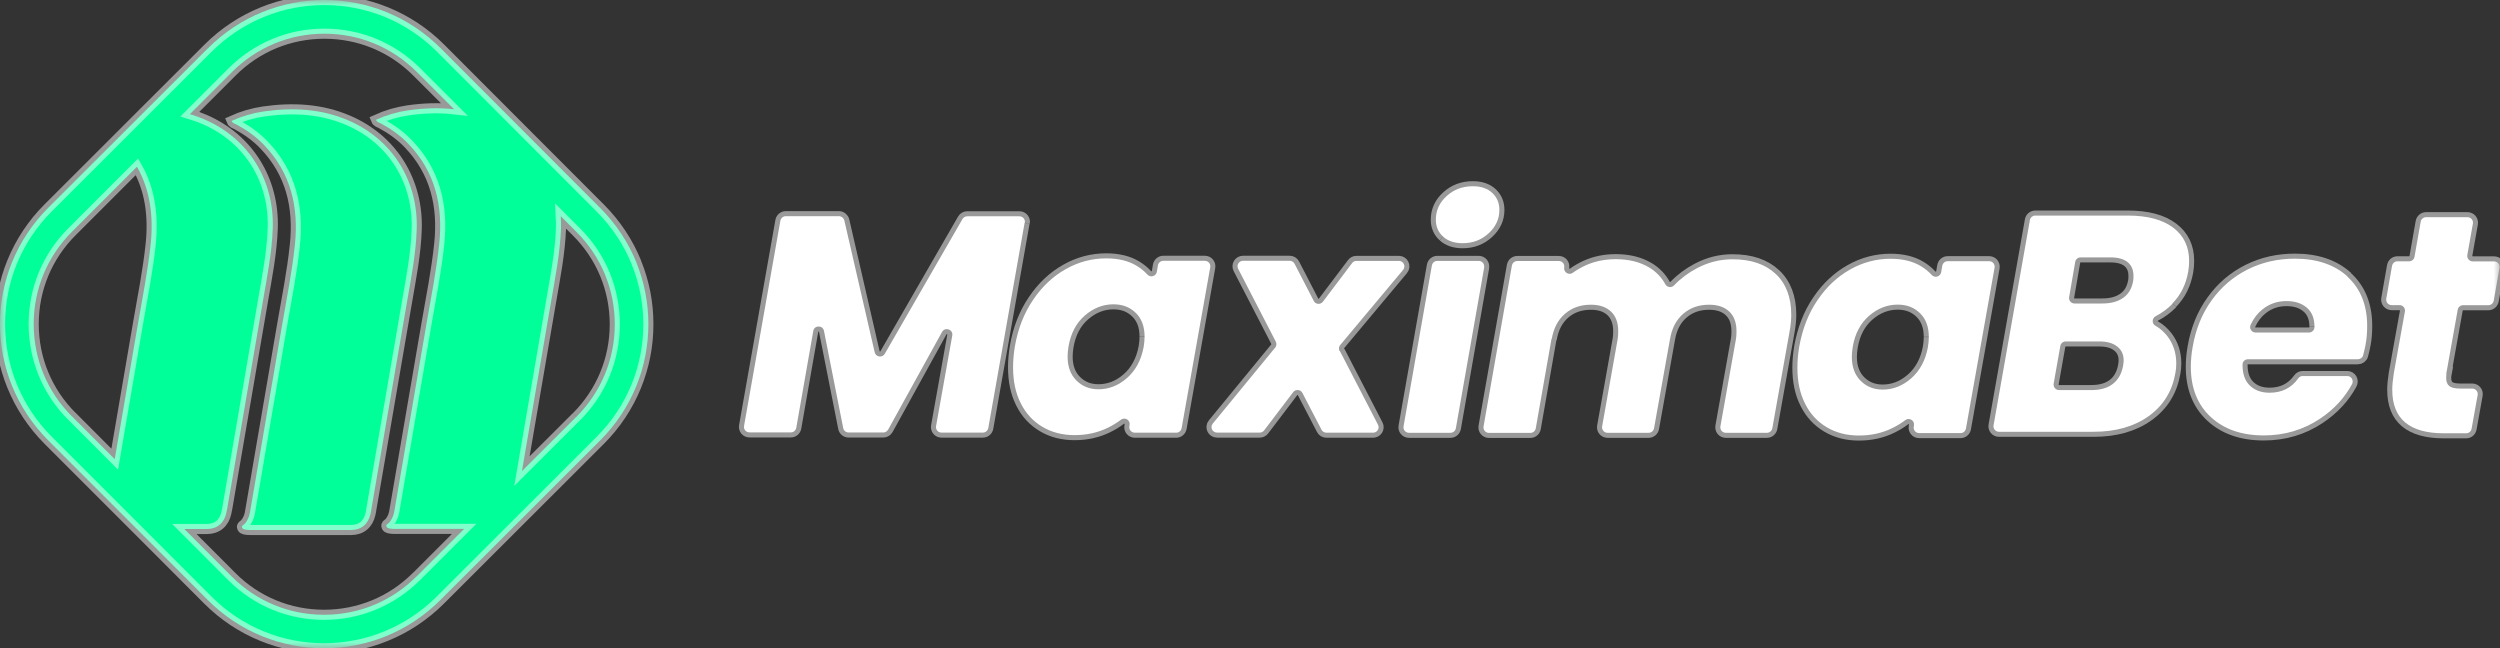
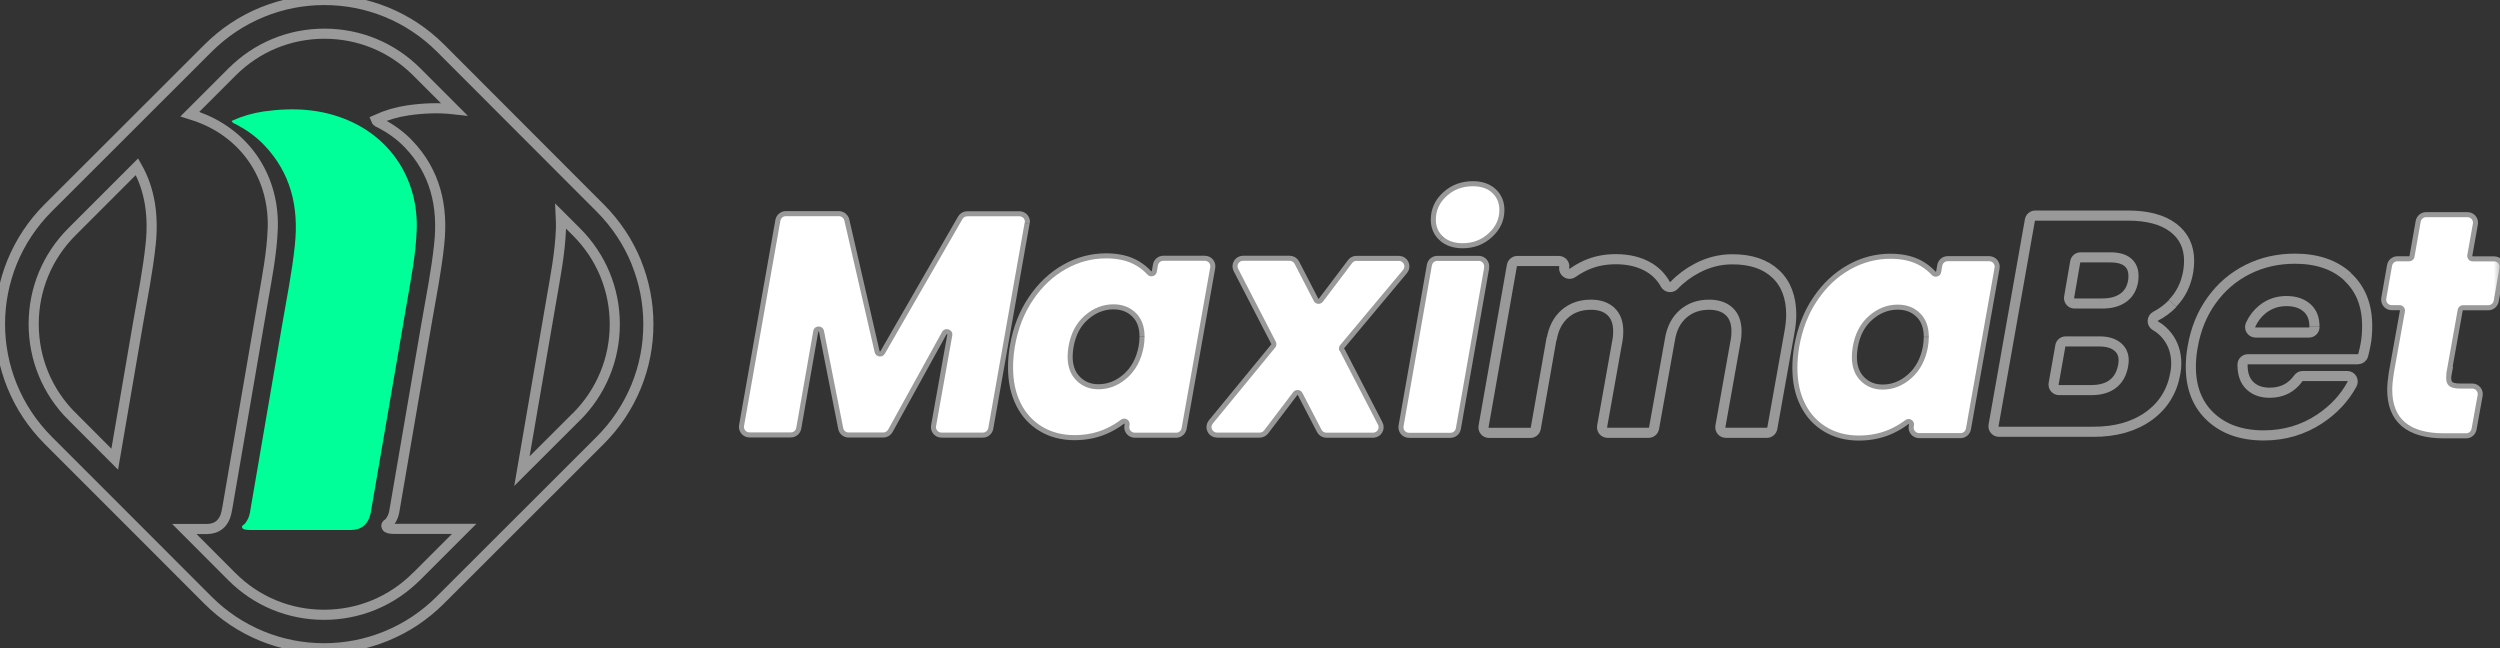
<svg xmlns="http://www.w3.org/2000/svg" id="Camada_2" data-name="Camada 2" viewBox="0 0 247.12 64.1">
  <rect x="0" y="0" width="247.12" height="64.1" fill="#333333" stroke="none" />
  <defs>
    <style>
                    .cls-1 {
                        fill: #fff;
                    }
        
                    .cls-2 {
                        fill: #0f9;
                    }
        
                    .stroke-layer {
                        fill: none; /* Remove preenchimento da camada de borda */
                        stroke: rgba(255,255,255, 0.5); /* Borda branca */
                        stroke-width: 1; /* Espessura da borda (ajuste conforme necessário) */
                    }
                </style>
    <mask id="fadeMask">
      <rect x="0" y="0" width="247.12" height="64.1" fill="white">
        <animate attributeName="y" values="64.1; 0; 64.1" keyTimes="0; 0.5; 1" dur="3s" repeatCount="indefinite" />
        <animate attributeName="height" values="0; 64.1; 0" keyTimes="0; 0.5; 1" dur="3s" repeatCount="indefinite" />
      </rect>
    </mask>
  </defs>
  <g id="Camada_2-2" data-name="Camada 2">
    <g style="mask: url(#fadeMask);">
      <path class="cls-2" d="M41.19,22.7c.17-4.78-2.38-8.91-6.74-10.79-2.7-1.17-5.53-1.3-8.4-.89-1.09.16-2.14.47-3.15.93.1.25.3.27.46.35,1.01.54,1.95,1.2,2.75,2.04,2.65,2.77,3.43,6.13,3.04,9.86-.28,2.7-.82,5.35-1.28,8.02-1.05,6.16-2.11,12.32-3.17,18.48-.07.39-.23.74-.48,1.05-.11.13-.38.21-.28.42.09.19.35.18.54.21.09.01.18.01.28.01,3.31,0,6.63,0,9.94,0,1.01,0,1.7-.58,1.92-1.58.04-.16.07-.33.09-.49,1.17-6.82,2.35-13.64,3.52-20.46.41-2.38.88-4.74.96-7.16" />
-       <path class="cls-2" d="M56.98,41.19l-5.39,5.38c.96-5.6,1.93-11.2,2.89-16.8.41-2.38.88-4.74.97-7.16.01-.42,0-.83-.02-1.24l1.56,1.56c2.44,2.44,3.78,5.68,3.78,9.13s-1.35,6.69-3.78,9.13M41.16,56.99c-2.44,2.44-5.68,3.78-9.13,3.78-3.45,0-6.69-1.34-9.12-3.78l-4.69-4.7c.74,0,1.49,0,2.23,0,1.01,0,1.7-.58,1.92-1.58.04-.16.07-.33.1-.49,1.17-6.82,2.35-13.64,3.52-20.46.41-2.38.88-4.74.97-7.16.17-4.78-2.38-8.91-6.74-10.79-.48-.21-.96-.38-1.45-.53l4.17-4.17c2.44-2.44,5.68-3.78,9.13-3.78,3.45,0,6.69,1.34,9.13,3.78l3.69,3.69c-1.5-.17-3.03-.11-4.57.11-1.09.16-2.14.47-3.15.93.1.25.3.27.46.35,1.01.54,1.95,1.2,2.75,2.04,2.65,2.77,3.43,6.13,3.04,9.86-.28,2.7-.82,5.35-1.28,8.02-1.05,6.16-2.11,12.32-3.17,18.48-.07.39-.23.74-.48,1.05-.11.13-.38.21-.28.42.09.19.35.18.54.21.09.01.18,0,.28.01,2.28,0,4.57,0,6.85,0l-4.69,4.69ZM7.11,41.16c-2.44-2.44-3.78-5.68-3.78-9.13s1.35-6.69,3.78-9.12l6.43-6.43c1.29,2.27,1.64,4.84,1.36,7.6-.28,2.7-.82,5.35-1.28,8.02-.76,4.43-1.52,8.86-2.28,13.29l-4.23-4.24ZM62.91,25.95c-.82-2.02-2.02-3.82-3.56-5.37l-15.8-15.82c-1.55-1.55-3.36-2.75-5.37-3.57C36.23.4,34.17,0,32.06,0s-4.16.4-6.11,1.19c-2.02.82-3.82,2.02-5.37,3.56l-5.96,5.95-3.15,3.15-6.71,6.7c-1.55,1.55-2.75,3.36-3.57,5.37C.4,27.87,0,29.93,0,32.03s.4,4.16,1.19,6.11c.82,2.02,2.02,3.82,3.56,5.37l5.9,5.9,2.86,2.86,7.04,7.05c1.55,1.55,3.36,2.75,5.37,3.57,1.95.79,4,1.19,6.11,1.19,2.11,0,4.16-.4,6.11-1.19,2.02-.82,3.82-2.02,5.37-3.56l15.82-15.8c1.55-1.55,2.75-3.36,3.57-5.37.79-1.95,1.19-4,1.19-6.11s-.4-4.16-1.19-6.11" />
      <path class="cls-1" d="M101.28,22.03l-3.59,20.28c-.05.26-.27.45-.53.45h-4.1c-.34,0-.59-.31-.53-.64l1.6-8.95c.11-.6-.71-.89-1.01-.36l-5.33,9.66c-.1.17-.28.28-.47.28h-3.44c-.26,0-.48-.18-.53-.44l-1.9-9.6c-.12-.59-.96-.58-1.06.01l-1.68,9.57c-.05.26-.27.45-.53.45h-4.1c-.34,0-.59-.31-.53-.64l3.59-20.28c.05-.26.27-.45.53-.45h5.26c.25,0,.47.18.53.42l3,13.03c.11.48.75.58,1,.15l7.68-13.32c.1-.17.28-.27.47-.27h5.16c.34,0,.59.31.53.64" />
      <path class="cls-1" d="M113.14,33.27c0-.99-.29-1.78-.87-2.34-.58-.57-1.31-.85-2.21-.85-1.03,0-1.98.37-2.83,1.11-.85.74-1.39,1.76-1.61,3.06-.06.36-.09.7-.09,1,0,.99.29,1.78.87,2.36.58.58,1.3.87,2.18.87,1.03,0,1.98-.37,2.83-1.12.85-.75,1.4-1.77,1.64-3.07.06-.36.09-.7.09-1M102.12,29.64c.89-1.32,1.97-2.33,3.23-3.04,1.26-.71,2.59-1.06,3.99-1.06,1.2,0,2.2.24,3.01.73.41.25.77.54,1.07.87.3.33.85.17.93-.27l.11-.64c.05-.26.27-.45.53-.45h4.11c.34,0,.59.31.53.64l-2.83,15.9c-.05.26-.27.45-.53.45h-4.1c-.34,0-.59-.31-.53-.64l.02-.11c.09-.49-.46-.83-.86-.53-.39.3-.82.56-1.29.79-1,.49-2.09.73-3.29.73-1.2,0-2.26-.27-3.18-.82-.92-.55-1.64-1.32-2.14-2.33-.51-1-.76-2.19-.76-3.55,0-.65.06-1.34.18-2.07.3-1.74.9-3.28,1.8-4.6" />
      <path class="cls-1" d="M132.44,34.69l3.77,7.29c.19.36-.08.79-.48.79h-4.62c-.2,0-.39-.11-.48-.29l-1.89-3.64c-.18-.35-.67-.39-.91-.08l-2.88,3.79c-.1.13-.26.21-.43.21h-4.22c-.46,0-.71-.53-.42-.89l6.17-7.51c.14-.17.16-.4.06-.59l-3.72-7.2c-.19-.36.08-.79.48-.79h4.62c.2,0,.39.12.48.3l1.89,3.66c.18.36.67.4.91.08l2.88-3.81c.1-.14.26-.22.43-.22h4.2c.46,0,.71.54.41.89l-6.21,7.42c-.14.17-.17.4-.07.6" />
      <path class="cls-1" d="M142.64,23.38c-.48-.44-.71-.99-.71-1.66,0-.91.35-1.69,1.07-2.34.71-.65,1.57-.97,2.59-.97.81,0,1.45.22,1.92.66s.7,1,.7,1.69c0,.89-.36,1.66-1.07,2.31-.71.65-1.56.97-2.56.97-.81,0-1.46-.22-1.93-.65M146.71,26.43l-2.8,15.9c-.05.26-.27.45-.53.45h-4.11c-.34,0-.59-.31-.53-.64l2.8-15.9c.05-.26.27-.45.53-.45h4.1c.34,0,.59.31.53.64" />
-       <path class="cls-1" d="M175.52,27.07c1.02.96,1.54,2.31,1.54,4.03,0,.53-.06,1.12-.18,1.76l-1.69,9.47c-.05.26-.27.45-.53.45h-4.07c-.34,0-.59-.31-.53-.64l1.53-8.58c.04-.2.06-.48.06-.82,0-.85-.24-1.5-.72-1.95-.48-.45-1.14-.67-1.99-.67-1.02,0-1.87.3-2.56.9-.69.6-1.13,1.44-1.31,2.54l-1.57,8.77c-.05.26-.27.45-.53.45h-4.07c-.34,0-.59-.31-.53-.64l1.53-8.58c.04-.2.06-.48.06-.82,0-.85-.24-1.5-.72-1.95-.48-.45-1.14-.67-1.99-.67-1.02,0-1.87.3-2.56.9-.69.6-1.13,1.44-1.31,2.54v-.15s-1.57,8.93-1.57,8.93c-.05.26-.27.45-.53.45h-4.1c-.34,0-.59-.31-.53-.64l2.8-15.9c.05-.26.27-.45.53-.45h4.11c.34,0,.59.3.53.63-.08.47.45.82.84.54.39-.28.81-.52,1.26-.73.92-.42,1.92-.62,3-.62,1.3,0,2.4.28,3.3.82.68.41,1.22.97,1.6,1.66.18.32.6.37.86.11.65-.68,1.41-1.25,2.27-1.7,1.12-.59,2.28-.88,3.5-.88,1.83,0,3.25.48,4.28,1.45" />
      <path class="cls-1" d="M190.66,33.3c0-.99-.29-1.78-.87-2.34-.58-.57-1.31-.85-2.21-.85-1.03,0-1.98.37-2.83,1.11-.85.74-1.39,1.76-1.61,3.06-.06.36-.09.7-.09,1,0,.99.29,1.78.87,2.36.58.58,1.3.87,2.18.87,1.03,0,1.98-.37,2.83-1.12.85-.75,1.4-1.77,1.64-3.07.06-.36.09-.7.09-1M179.65,29.68c.89-1.32,1.97-2.33,3.23-3.04,1.26-.71,2.59-1.06,3.99-1.06,1.2,0,2.2.24,3.01.73.41.25.77.54,1.07.87.3.33.85.17.93-.27l.11-.64c.05-.26.27-.45.53-.45h4.11c.34,0,.59.31.53.64l-2.83,15.9c-.05.26-.27.45-.53.45h-4.1c-.34,0-.59-.31-.53-.64l.02-.11c.09-.49-.46-.83-.86-.53-.39.3-.82.56-1.29.79-1,.49-2.09.73-3.29.73s-2.26-.27-3.18-.82c-.92-.55-1.64-1.32-2.14-2.33-.51-1-.76-2.19-.76-3.55,0-.65.06-1.34.18-2.07.31-1.74.9-3.28,1.8-4.6" />
-       <path class="cls-1" d="M209.89,29.43c.53-.38.85-.94.97-1.67.02-.12.03-.28.03-.49,0-.59-.19-1.04-.58-1.36-.38-.31-.95-.47-1.7-.47h-2.95c-.26,0-.49.19-.53.45l-.6,3.48c-.06.33.2.63.53.63h2.74c.87,0,1.57-.19,2.1-.58M209.92,35.63c0-.59-.21-1.05-.64-1.38-.43-.34-1.01-.5-1.77-.5h-3.32c-.26,0-.49.19-.53.44l-.66,3.73c-.06.33.2.64.53.64h3.19c.89,0,1.6-.2,2.13-.61.53-.41.86-.99,1.01-1.77.04-.24.06-.43.06-.55M214.76,30.01c-.5.51-1.05.92-1.67,1.24-.38.2-.41.74-.03.95.46.26.85.61,1.18,1.03.59.77.88,1.67.88,2.71,0,.33-.03.64-.09.94-.31,1.79-1.18,3.2-2.62,4.24-1.44,1.04-3.28,1.57-5.51,1.56h-9.31c-.34,0-.59-.31-.53-.64l3.59-20.28c.05-.26.27-.45.53-.45h9.16c1.93,0,3.42.4,4.47,1.19,1.05.79,1.58,1.89,1.58,3.29,0,.35-.03.7-.09,1.06-.22,1.26-.74,2.3-1.55,3.13" />
-       <path class="cls-1" d="M228.78,32.28c0-.81-.25-1.44-.76-1.87-.51-.44-1.18-.65-2.01-.65-.89,0-1.68.27-2.36.81-.49.39-.89.9-1.18,1.53-.17.36.1.77.49.77h5.28c.28,0,.52-.22.54-.5,0-.03,0-.05,0-.07M232.06,27.37c1.29,1.19,1.93,2.81,1.93,4.85,0,.67-.05,1.27-.15,1.8-.06.35-.15.72-.25,1.1-.06.23-.28.39-.52.39h-10.86c-.3,0-.54.23-.54.53v.04c0,.89.24,1.57.73,2.04s1.14.7,1.95.7c1.21,0,2.15-.47,2.83-1.42.1-.14.26-.23.43-.23h4.41c.41,0,.67.44.47.81-.74,1.36-1.8,2.5-3.18,3.42-1.64,1.09-3.49,1.64-5.54,1.64-2.19,0-3.94-.61-5.25-1.83-1.31-1.22-1.96-2.87-1.96-4.96,0-.63.06-1.28.18-1.95.3-1.76.93-3.31,1.89-4.63.95-1.32,2.14-2.33,3.56-3.04,1.42-.71,2.97-1.06,4.66-1.06,2.19,0,3.93.6,5.22,1.78" />
      <path class="cls-1" d="M241.83,36.98c-.02.1-.03.23-.03.4,0,.36.11.63.32.79.21.16.56.24,1.05.24h1.21c.34,0,.59.31.53.64l-.6,3.33c-.05.26-.27.45-.53.45h-2.2c-3.41,0-5.11-1.43-5.11-4.3,0-.43.05-.96.15-1.61l1.1-6.12c.06-.33-.19-.64-.53-.64h-.78c-.34,0-.59-.3-.53-.64l.57-3.24c.05-.26.27-.45.53-.45h1.16c.26,0,.49-.19.53-.45l.61-3.46c.05-.26.27-.45.53-.45h4.1c.34,0,.59.31.53.64l-.55,3.09c-.06.33.2.64.53.64h2.12c.34,0,.59.3.53.64l-.57,3.24c-.05.26-.27.45-.53.45h-2.5c-.26,0-.49.19-.53.45l-1.14,6.37Z" />
    </g>
    <g class="stroke-layer">
-       <path d="M41.19,22.7c.17-4.78-2.38-8.91-6.74-10.79-2.7-1.17-5.53-1.3-8.4-.89-1.09.16-2.14.47-3.15.93.1.25.3.27.46.35,1.01.54,1.95,1.2,2.75,2.04,2.65,2.77,3.43,6.13,3.04,9.86-.28,2.7-.82,5.35-1.28,8.02-1.05,6.16-2.11,12.32-3.17,18.48-.07.39-.23.74-.48,1.05-.11.13-.38.21-.28.42.09.19.35.18.54.21.09.01.18.01.28.01,3.31,0,6.63,0,9.94,0,1.01,0,1.7-.58,1.92-1.58.04-.16.07-.33.09-.49,1.17-6.82,2.35-13.64,3.52-20.46.41-2.38.88-4.74.96-7.16" />
      <path d="M56.98,41.19l-5.39,5.38c.96-5.6,1.93-11.2,2.89-16.8.41-2.38.88-4.74.97-7.16.01-.42,0-.83-.02-1.24l1.56,1.56c2.44,2.44,3.78,5.68,3.78,9.13s-1.35,6.69-3.78,9.13M41.16,56.99c-2.44,2.44-5.68,3.78-9.13,3.78-3.45,0-6.69-1.34-9.12-3.78l-4.69-4.7c.74,0,1.49,0,2.23,0,1.01,0,1.7-.58,1.92-1.58.04-.16.07-.33.1-.49,1.17-6.82,2.35-13.64,3.52-20.46.41-2.38.88-4.74.97-7.16.17-4.78-2.38-8.91-6.74-10.79-.48-.21-.96-.38-1.45-.53l4.17-4.17c2.44-2.44,5.68-3.78,9.13-3.78,3.45,0,6.69,1.34,9.13,3.78l3.69,3.69c-1.5-.17-3.03-.11-4.57.11-1.09.16-2.14.47-3.15.93.1.25.3.27.46.35,1.01.54,1.95,1.2,2.75,2.04,2.65,2.77,3.43,6.13,3.04,9.86-.28,2.7-.82,5.35-1.28,8.02-1.05,6.16-2.11,12.32-3.17,18.48-.07.39-.23.74-.48,1.05-.11.13-.38.21-.28.42.09.19.35.18.54.21.09.01.18,0,.28.01,2.28,0,4.57,0,6.85,0l-4.69,4.69ZM7.11,41.16c-2.44-2.44-3.78-5.68-3.78-9.13s1.35-6.69,3.78-9.12l6.43-6.43c1.29,2.27,1.64,4.84,1.36,7.6-.28,2.7-.82,5.35-1.28,8.02-.76,4.43-1.52,8.86-2.28,13.29l-4.23-4.24ZM62.91,25.95c-.82-2.02-2.02-3.82-3.56-5.37l-15.8-15.82c-1.55-1.55-3.36-2.75-5.37-3.57C36.23.4,34.17,0,32.06,0s-4.16.4-6.11,1.19c-2.02.82-3.82,2.02-5.37,3.56l-5.96,5.95-3.15,3.15-6.71,6.7c-1.55,1.55-2.75,3.36-3.57,5.37C.4,27.87,0,29.93,0,32.03s.4,4.16,1.19,6.11c.82,2.02,2.02,3.82,3.56,5.37l5.9,5.9,2.86,2.86,7.04,7.05c1.55,1.55,3.36,2.75,5.37,3.57,1.95.79,4,1.19,6.11,1.19,2.11,0,4.16-.4,6.11-1.19,2.02-.82,3.82-2.02,5.37-3.56l15.82-15.8c1.55-1.55,2.75-3.36,3.57-5.37.79-1.95,1.19-4,1.19-6.11s-.4-4.16-1.19-6.11" />
      <path d="M101.28,22.03l-3.59,20.28c-.05.26-.27.45-.53.45h-4.1c-.34,0-.59-.31-.53-.64l1.6-8.95c.11-.6-.71-.89-1.01-.36l-5.33,9.66c-.1.17-.28.28-.47.28h-3.44c-.26,0-.48-.18-.53-.44l-1.9-9.6c-.12-.59-.96-.58-1.06.01l-1.68,9.57c-.05.26-.27.45-.53.45h-4.1c-.34,0-.59-.31-.53-.64l3.59-20.28c.05-.26.27-.45.53-.45h5.26c.25,0,.47.18.53.42l3,13.03c.11.48.75.58,1,.15l7.68-13.32c.1-.17.28-.27.47-.27h5.16c.34,0,.59.31.53.64" />
      <path d="M113.14,33.27c0-.99-.29-1.78-.87-2.34-.58-.57-1.31-.85-2.21-.85-1.03,0-1.98.37-2.83,1.11-.85.74-1.39,1.76-1.61,3.06-.06.36-.09.7-.09,1,0,.99.29,1.78.87,2.36.58.58,1.3.87,2.18.87,1.03,0,1.98-.37,2.83-1.12.85-.75,1.4-1.77,1.64-3.07.06-.36.09-.7.09-1M102.12,29.64c.89-1.32,1.97-2.33,3.23-3.04,1.26-.71,2.59-1.06,3.99-1.06,1.2,0,2.2.24,3.01.73.41.25.77.54,1.07.87.3.33.85.17.93-.27l.11-.64c.05-.26.27-.45.53-.45h4.11c.34,0,.59.31.53.64l-2.83,15.9c-.05.26-.27.45-.53.45h-4.1c-.34,0-.59-.31-.53-.64l.02-.11c.09-.49-.46-.83-.86-.53-.39.3-.82.56-1.29.79-1,.49-2.09.73-3.29.73-1.2,0-2.26-.27-3.18-.82-.92-.55-1.64-1.32-2.14-2.33-.51-1-.76-2.19-.76-3.55,0-.65.06-1.34.18-2.07.3-1.74.9-3.28,1.8-4.6" />
      <path d="M132.44,34.69l3.77,7.29c.19.36-.08.79-.48.79h-4.62c-.2,0-.39-.11-.48-.29l-1.89-3.64c-.18-.35-.67-.39-.91-.08l-2.88,3.79c-.1.13-.26.21-.43.21h-4.22c-.46,0-.71-.53-.42-.89l6.17-7.51c.14-.17.16-.4.06-.59l-3.72-7.2c-.19-.36.08-.79.48-.79h4.62c.2,0,.39.12.48.3l1.89,3.66c.18.36.67.4.91.08l2.88-3.81c.1-.14.26-.22.43-.22h4.2c.46,0,.71.54.41.89l-6.21,7.42c-.14.17-.17.4-.07.6" />
      <path d="M142.64,23.38c-.48-.44-.71-.99-.71-1.66,0-.91.35-1.69,1.07-2.34.71-.65,1.57-.97,2.59-.97.81,0,1.45.22,1.92.66s.7,1,.7,1.69c0,.89-.36,1.66-1.07,2.31-.71.65-1.56.97-2.56.97-.81,0-1.46-.22-1.93-.65M146.71,26.43l-2.8,15.9c-.05.26-.27.45-.53.45h-4.11c-.34,0-.59-.31-.53-.64l2.8-15.9c.05-.26.27-.45.53-.45h4.1c.34,0,.59.31.53.64" />
      <path d="M175.52,27.07c1.02.96,1.54,2.31,1.54,4.03,0,.53-.06,1.12-.18,1.76l-1.69,9.47c-.05.26-.27.45-.53.45h-4.07c-.34,0-.59-.31-.53-.64l1.53-8.58c.04-.2.06-.48.06-.82,0-.85-.24-1.5-.72-1.95-.48-.45-1.14-.67-1.99-.67-1.02,0-1.87.3-2.56.9-.69.6-1.13,1.44-1.31,2.54l-1.57,8.77c-.05.26-.27.45-.53.45h-4.07c-.34,0-.59-.31-.53-.64l1.53-8.58c.04-.2.06-.48.06-.82,0-.85-.24-1.5-.72-1.95-.48-.45-1.14-.67-1.99-.67-1.02,0-1.87.3-2.56.9-.69.6-1.13,1.44-1.31,2.54v-.15s-1.57,8.93-1.57,8.93c-.05.26-.27.45-.53.45h-4.1c-.34,0-.59-.31-.53-.64l2.8-15.9c.05-.26.27-.45.53-.45h4.11c.34,0,.59.3.53.63-.08.47.45.82.84.54.39-.28.81-.52,1.26-.73.92-.42,1.92-.62,3-.62,1.3,0,2.4.28,3.3.82.68.41,1.22.97,1.6,1.66.18.32.6.37.86.11.65-.68,1.41-1.25,2.27-1.7,1.12-.59,2.28-.88,3.5-.88,1.83,0,3.25.48,4.28,1.45" />
      <path d="M190.66,33.3c0-.99-.29-1.78-.87-2.34-.58-.57-1.31-.85-2.21-.85-1.03,0-1.98.37-2.83,1.11-.85.74-1.39,1.76-1.61,3.06-.06.36-.09.7-.09,1,0,.99.29,1.78.87,2.36.58.58,1.3.87,2.18.87,1.03,0,1.98-.37,2.83-1.12.85-.75,1.4-1.77,1.64-3.07.06-.36.09-.7.09-1M179.65,29.68c.89-1.32,1.97-2.33,3.23-3.04,1.26-.71,2.59-1.06,3.99-1.06,1.2,0,2.2.24,3.01.73.41.25.77.54,1.07.87.3.33.85.17.93-.27l.11-.64c.05-.26.27-.45.53-.45h4.11c.34,0,.59.31.53.64l-2.83,15.9c-.05.26-.27.45-.53.45h-4.1c-.34,0-.59-.31-.53-.64l.02-.11c.09-.49-.46-.83-.86-.53-.39.3-.82.56-1.29.79-1,.49-2.09.73-3.29.73s-2.26-.27-3.18-.82c-.92-.55-1.64-1.32-2.14-2.33-.51-1-.76-2.19-.76-3.55,0-.65.06-1.34.18-2.07.31-1.74.9-3.28,1.8-4.6" />
      <path d="M209.89,29.43c.53-.38.85-.94.97-1.67.02-.12.03-.28.03-.49,0-.59-.19-1.04-.58-1.36-.38-.31-.95-.47-1.7-.47h-2.95c-.26,0-.49.19-.53.45l-.6,3.48c-.06.33.2.63.53.63h2.74c.87,0,1.57-.19,2.1-.58M209.92,35.63c0-.59-.21-1.05-.64-1.38-.43-.34-1.01-.5-1.77-.5h-3.32c-.26,0-.49.19-.53.44l-.66,3.73c-.06.33.2.64.53.64h3.19c.89,0,1.6-.2,2.13-.61.53-.41.86-.99,1.01-1.77.04-.24.06-.43.06-.55M214.76,30.01c-.5.51-1.05.92-1.67,1.24-.38.2-.41.74-.03.95.46.26.85.61,1.18,1.03.59.77.88,1.67.88,2.71,0,.33-.03.64-.09.94-.31,1.79-1.18,3.2-2.62,4.24-1.44,1.04-3.28,1.57-5.51,1.56h-9.31c-.34,0-.59-.31-.53-.64l3.59-20.28c.05-.26.27-.45.53-.45h9.16c1.93,0,3.42.4,4.47,1.19,1.05.79,1.58,1.89,1.58,3.29,0,.35-.03.7-.09,1.06-.22,1.26-.74,2.3-1.55,3.13" />
      <path d="M228.78,32.28c0-.81-.25-1.44-.76-1.87-.51-.44-1.18-.65-2.01-.65-.89,0-1.68.27-2.36.81-.49.39-.89.9-1.18,1.53-.17.36.1.77.49.77h5.28c.28,0,.52-.22.54-.5,0-.03,0-.05,0-.07M232.06,27.37c1.29,1.19,1.93,2.81,1.93,4.85,0,.67-.05,1.27-.15,1.8-.06.35-.15.72-.25,1.1-.06.23-.28.39-.52.39h-10.86c-.3,0-.54.23-.54.53v.04c0,.89.24,1.57.73,2.04s1.14.7,1.95.7c1.21,0,2.15-.47,2.83-1.42.1-.14.26-.23.43-.23h4.41c.41,0,.67.44.47.81-.74,1.36-1.8,2.5-3.18,3.42-1.64,1.09-3.49,1.64-5.54,1.64-2.19,0-3.94-.61-5.25-1.83-1.31-1.22-1.96-2.87-1.96-4.96,0-.63.06-1.28.18-1.95.3-1.76.93-3.31,1.89-4.63.95-1.32,2.14-2.33,3.56-3.04,1.42-.71,2.97-1.06,4.66-1.06,2.19,0,3.93.6,5.22,1.78" />
      <path d="M241.83,36.98c-.02.1-.03.23-.03.4,0,.36.11.63.32.79.21.16.56.24,1.05.24h1.21c.34,0,.59.31.53.64l-.6,3.33c-.05.26-.27.45-.53.45h-2.2c-3.41,0-5.11-1.43-5.11-4.3,0-.43.05-.96.15-1.61l1.1-6.12c.06-.33-.19-.64-.53-.64h-.78c-.34,0-.59-.3-.53-.64l.57-3.24c.05-.26.27-.45.53-.45h1.16c.26,0,.49-.19.53-.45l.61-3.46c.05-.26.27-.45.53-.45h4.1c.34,0,.59.31.53.64l-.55,3.09c-.06.33.2.64.53.64h2.12c.34,0,.59.3.53.64l-.57,3.24c-.05.26-.27.45-.53.45h-2.5c-.26,0-.49.19-.53.45l-1.14,6.37Z" />
    </g>
  </g>
</svg>